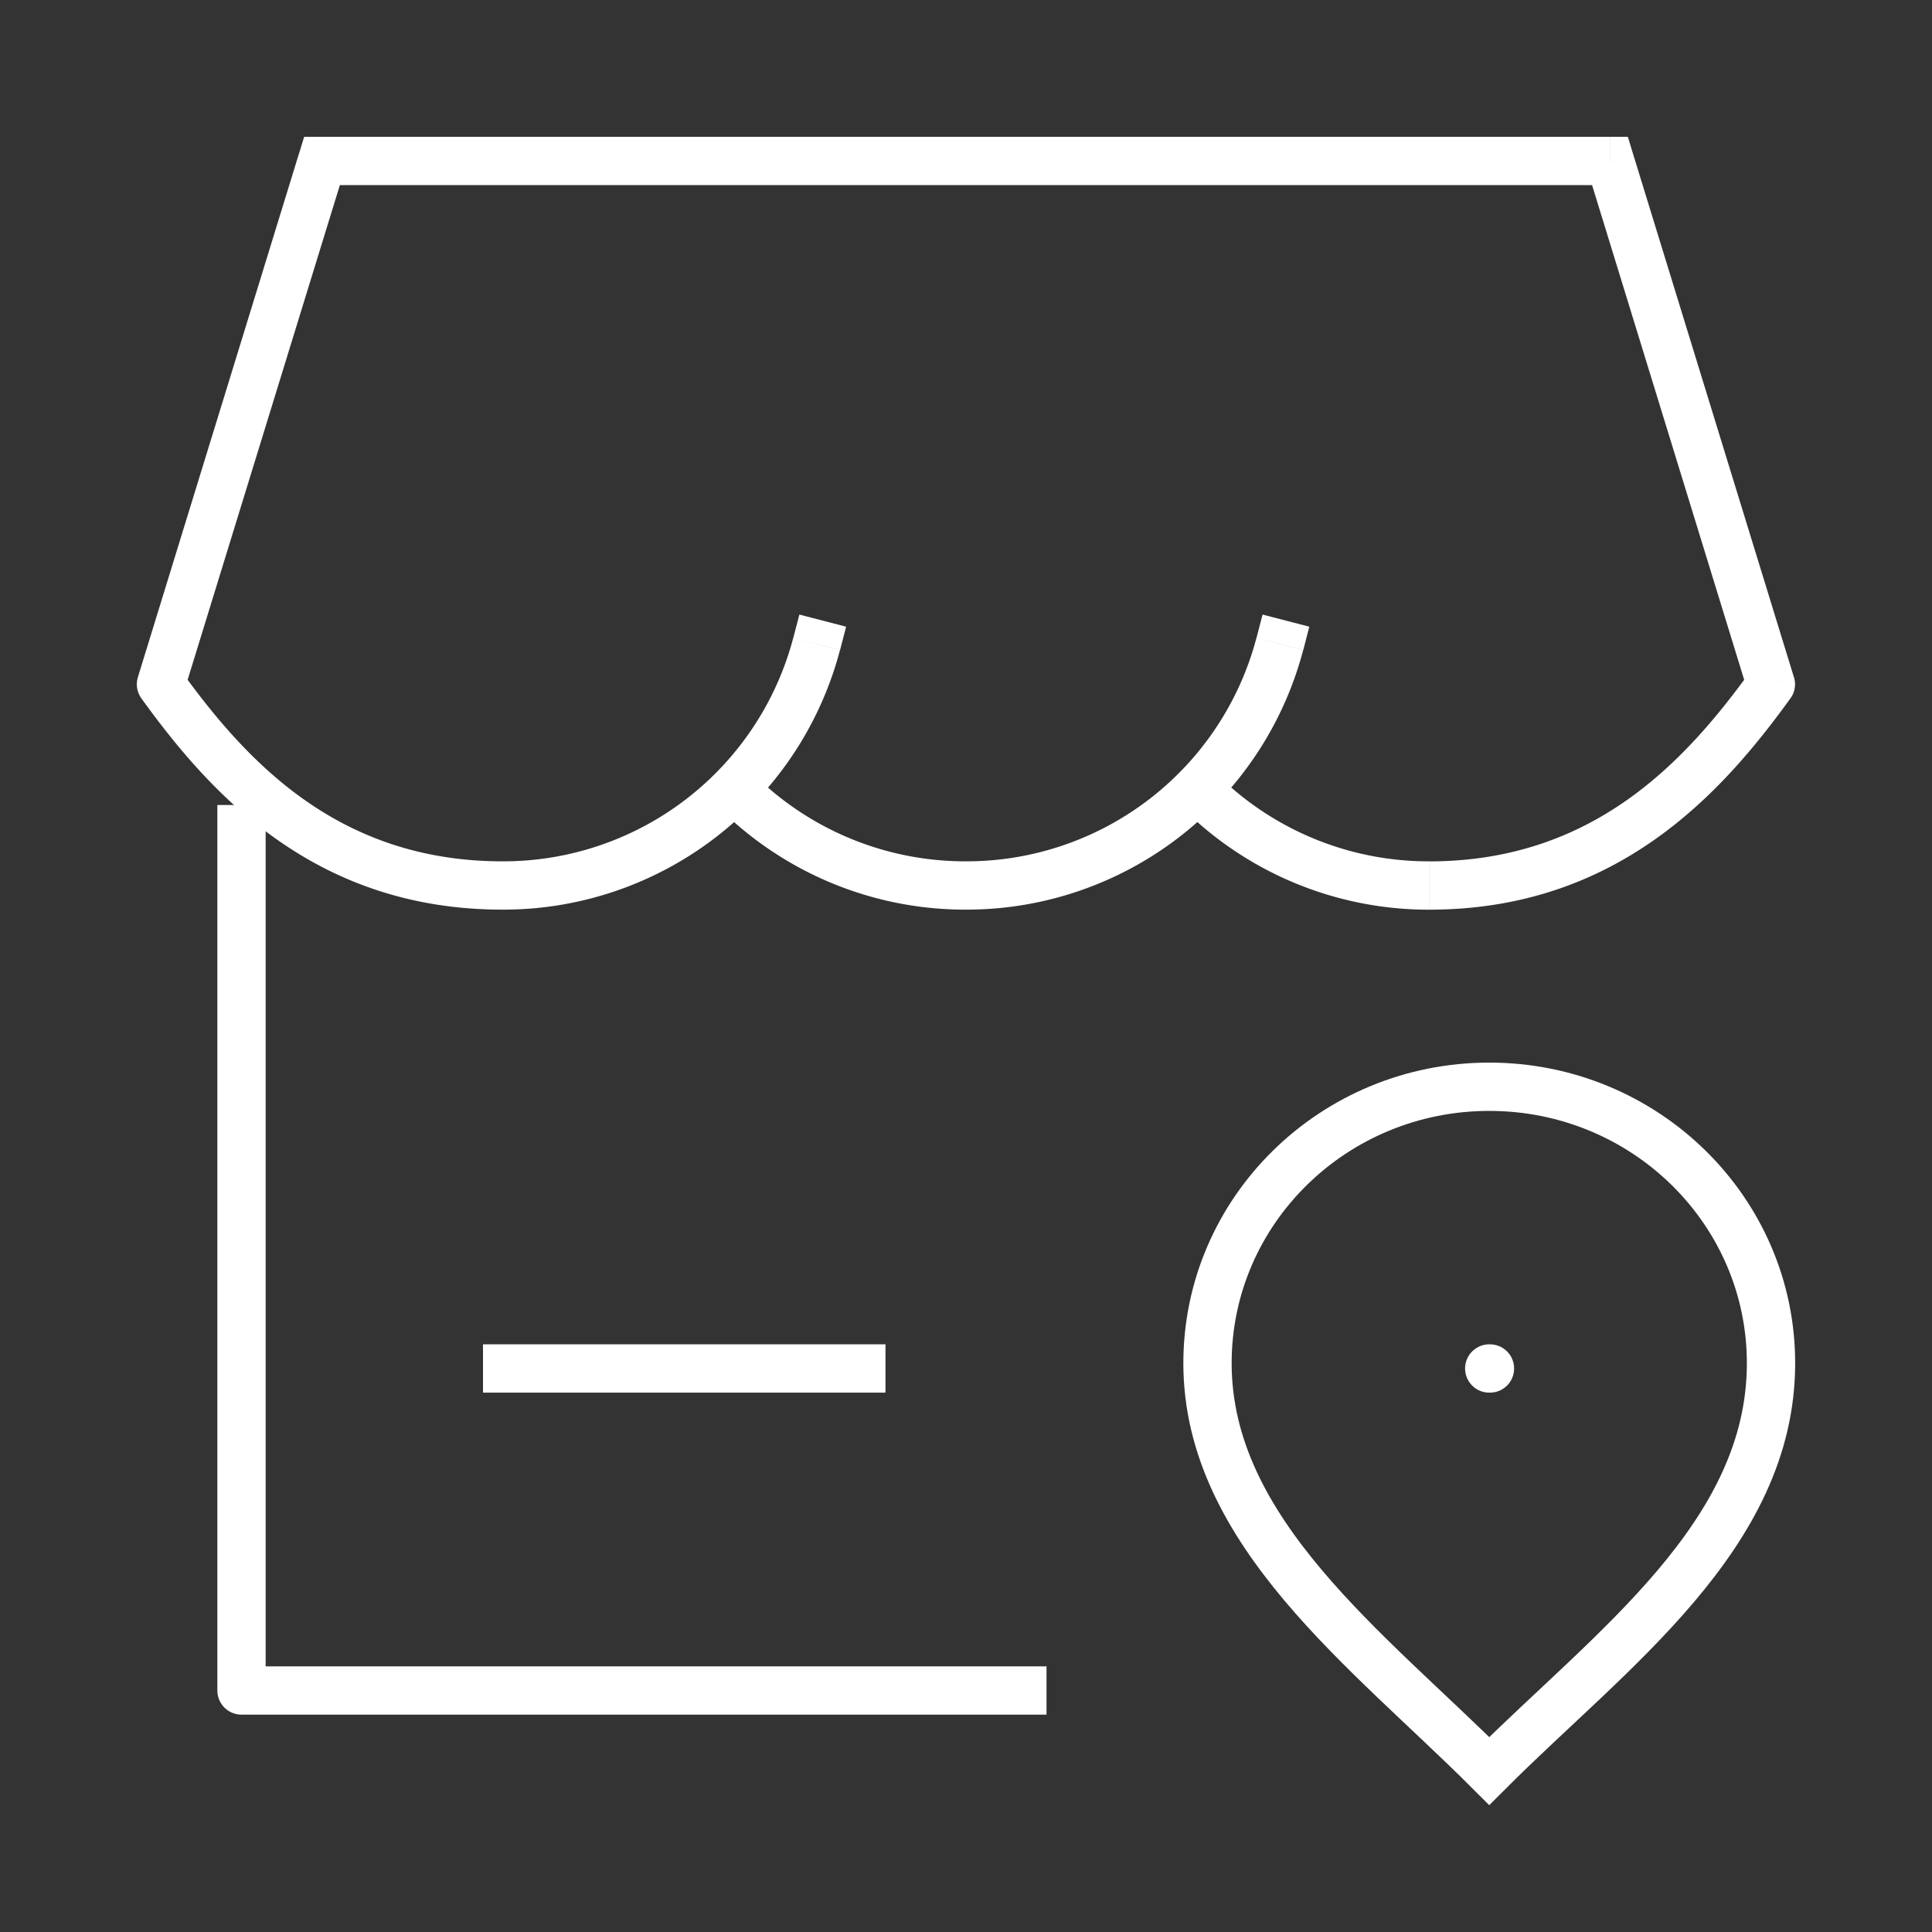
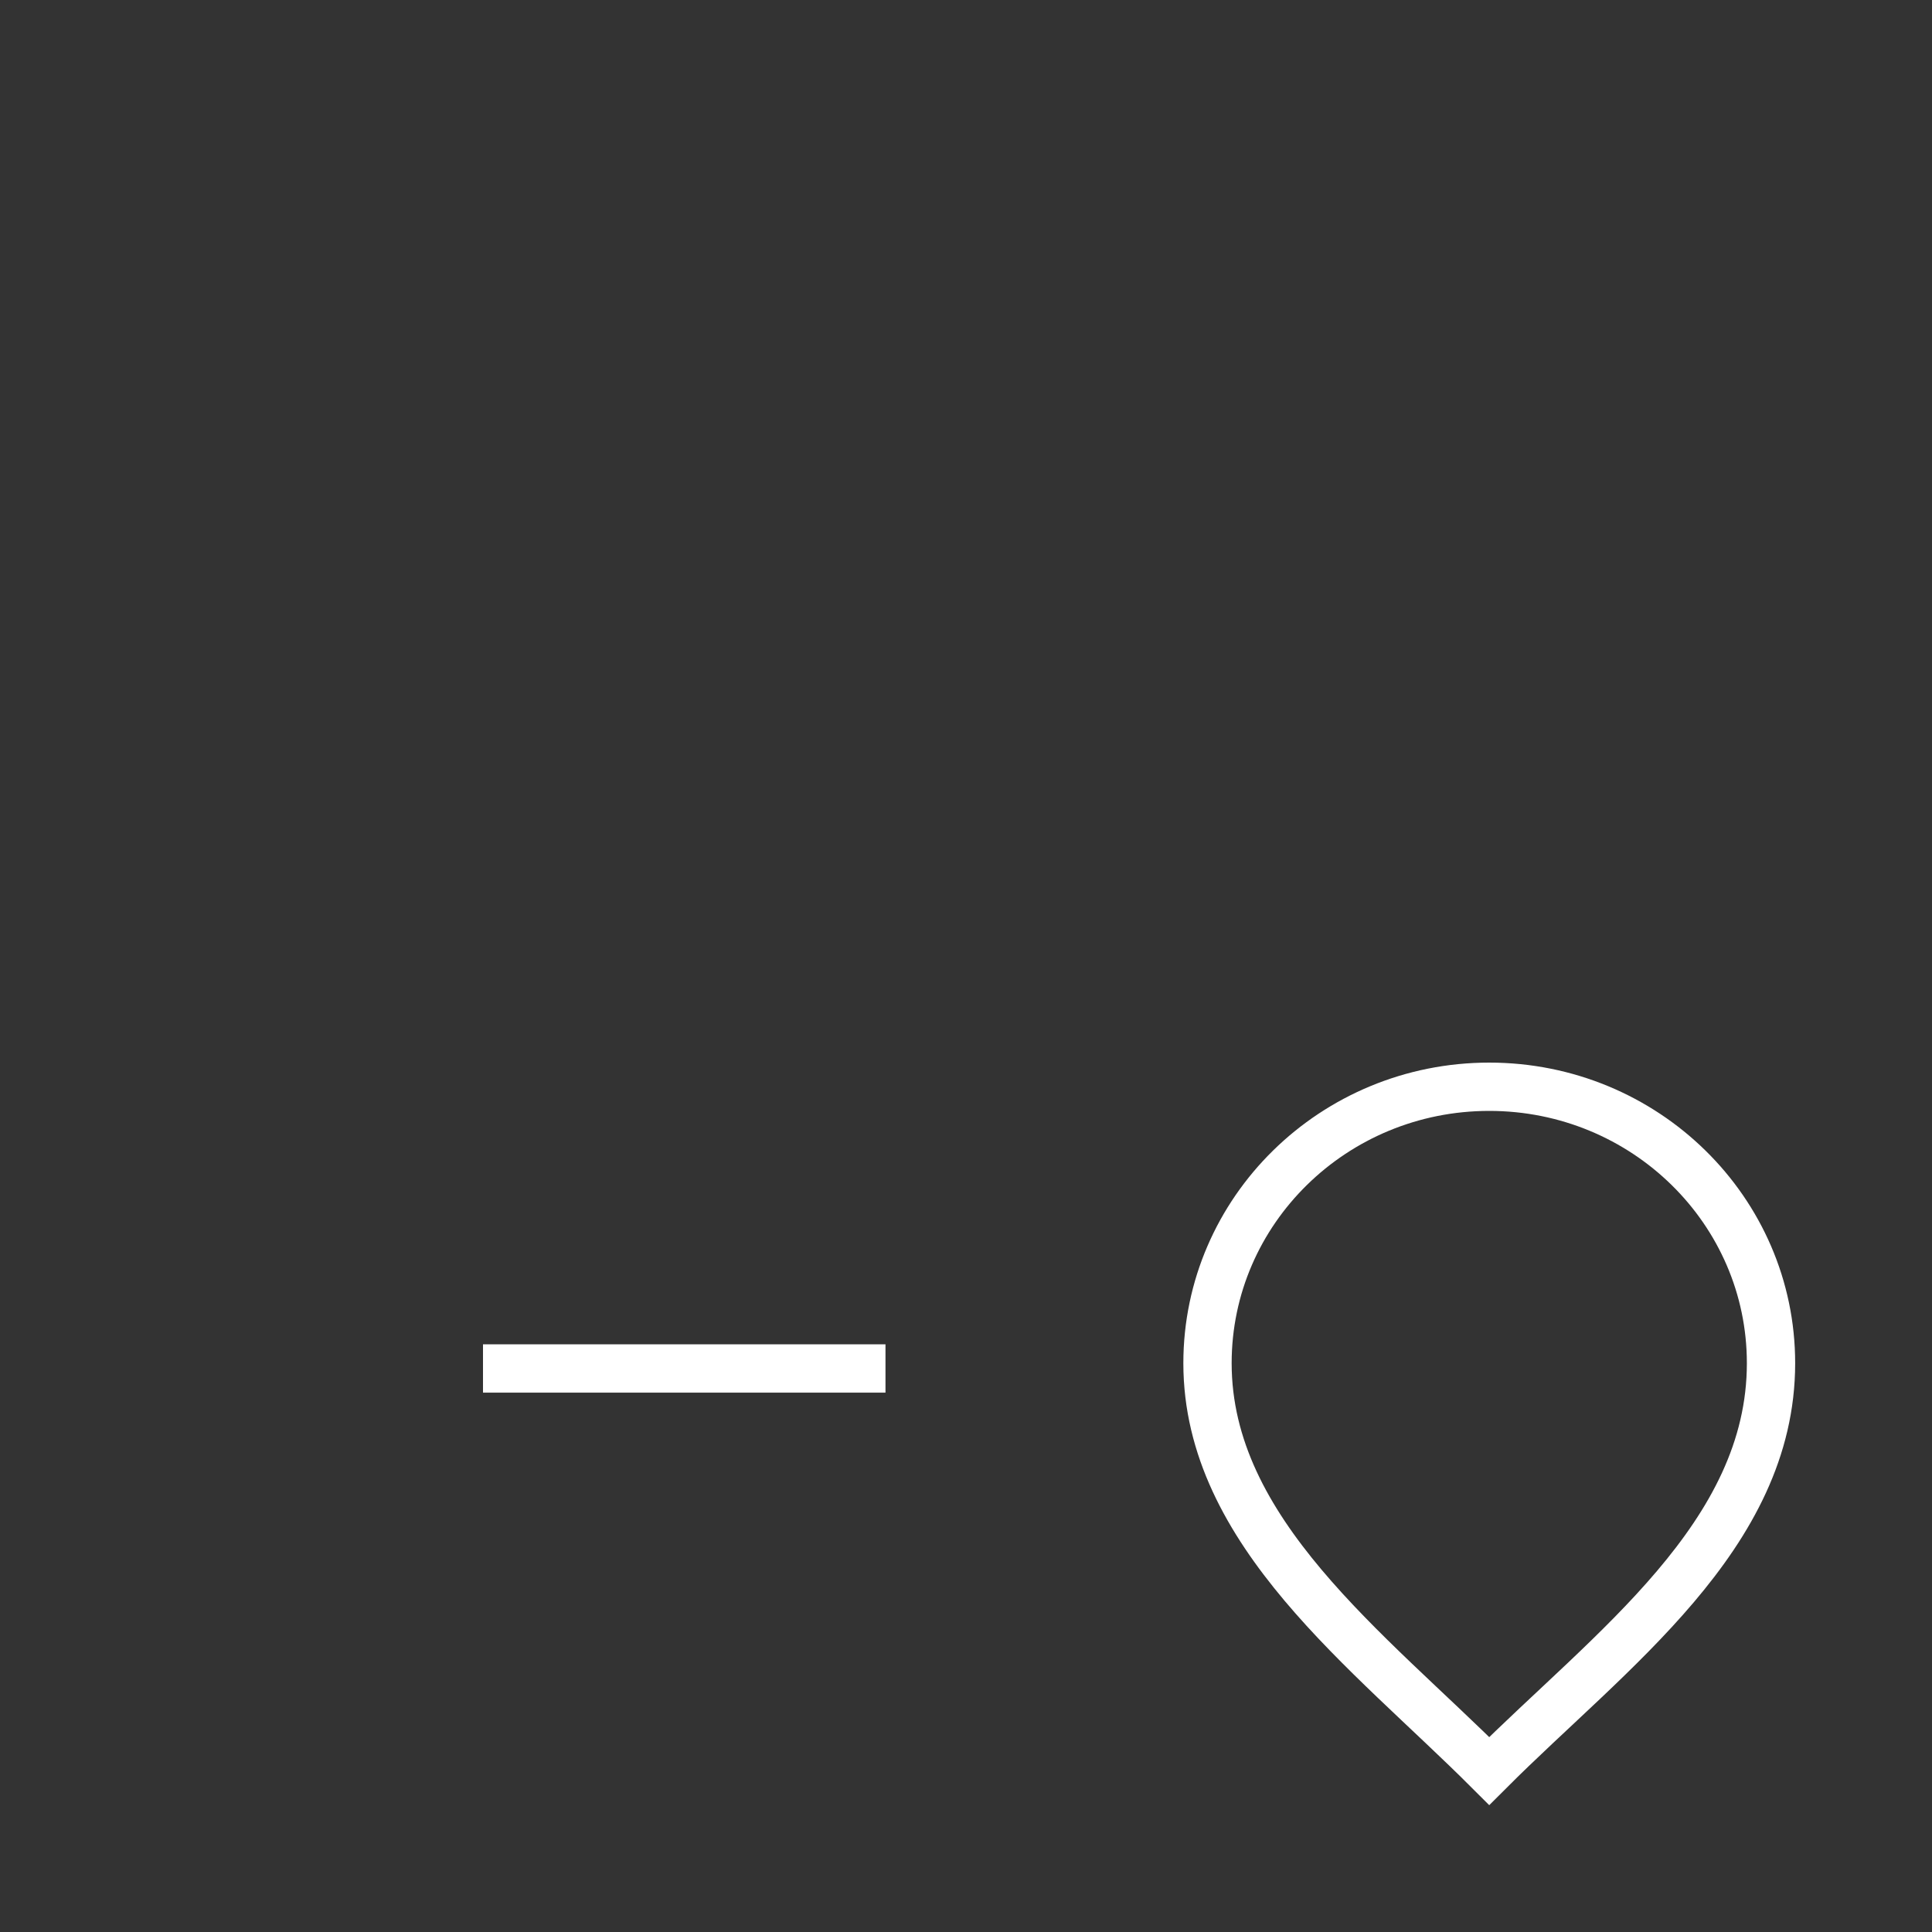
<svg xmlns="http://www.w3.org/2000/svg" width="40" height="40" fill="none">
  <rect width="100%" height="100%" fill="#333333" stroke="none" />
-   <path d="M5 16.667V35h16.667" stroke="#fff" stroke-linejoin="round" />
-   <path d="M6.667 3.333v-.5h-.37l-.108.353.478.147zM3.333 14.167l-.478-.147a.5.5 0 00.073.44l.405-.293zm30-10.834l.478-.146-.108-.354h-.37v.5zm3.33 10.834l.406.293a.5.5 0 00.073-.44l-.478.147zm-19.27-.708l.125-.484-.968-.251-.126.484.968.25zm9.59 0l.125-.484-.968-.251-.126.484.968.25zM6.188 3.186L2.855 14.02l.956.294L7.145 3.48l-.956-.294zm26.666.294l3.331 10.834.956-.294-3.33-10.833-.957.293zm-26.188.353h26.666v-1H6.667v1zm13.33 14a6.222 6.222 0 01-4.44-1.85l-.711.702a7.217 7.217 0 005.15 2.148v-1zm9.591 0a6.217 6.217 0 01-4.44-1.852l-.711.703a7.217 7.217 0 005.151 2.15v-1zm-19.182 0c-3.4 0-5.299-2.064-6.667-3.959l-.811.585c1.417 1.962 3.577 4.374 7.478 4.374v-1zm6.018-4.625a6.208 6.208 0 01-6.018 4.625v1a7.208 7.208 0 006.986-5.374l-.968-.251zm9.59 0a6.208 6.208 0 01-6.018 4.625v1a7.208 7.208 0 006.986-5.374l-.968-.251zm10.245.666c-1.369 1.894-3.271 3.96-6.67 3.96v1c3.9 0 6.063-2.413 7.48-4.374l-.81-.586z" fill="#fff" />
-   <path d="M10 28.333h8.333m12.5-5.833c3.222 0 5.834 2.563 5.834 5.724 0 3.576-3.334 5.943-5.834 8.443-2.5-2.5-5.833-4.942-5.833-8.443 0-3.161 2.612-5.724 5.833-5.724z" stroke="#fff" />
-   <path d="M30.833 28.333h.015" stroke="#fff" stroke-linecap="round" stroke-linejoin="round" />
+   <path d="M10 28.333h8.333m12.5-5.833c3.222 0 5.834 2.563 5.834 5.724 0 3.576-3.334 5.943-5.834 8.443-2.5-2.5-5.833-4.942-5.833-8.443 0-3.161 2.612-5.724 5.833-5.724" stroke="#fff" />
</svg>